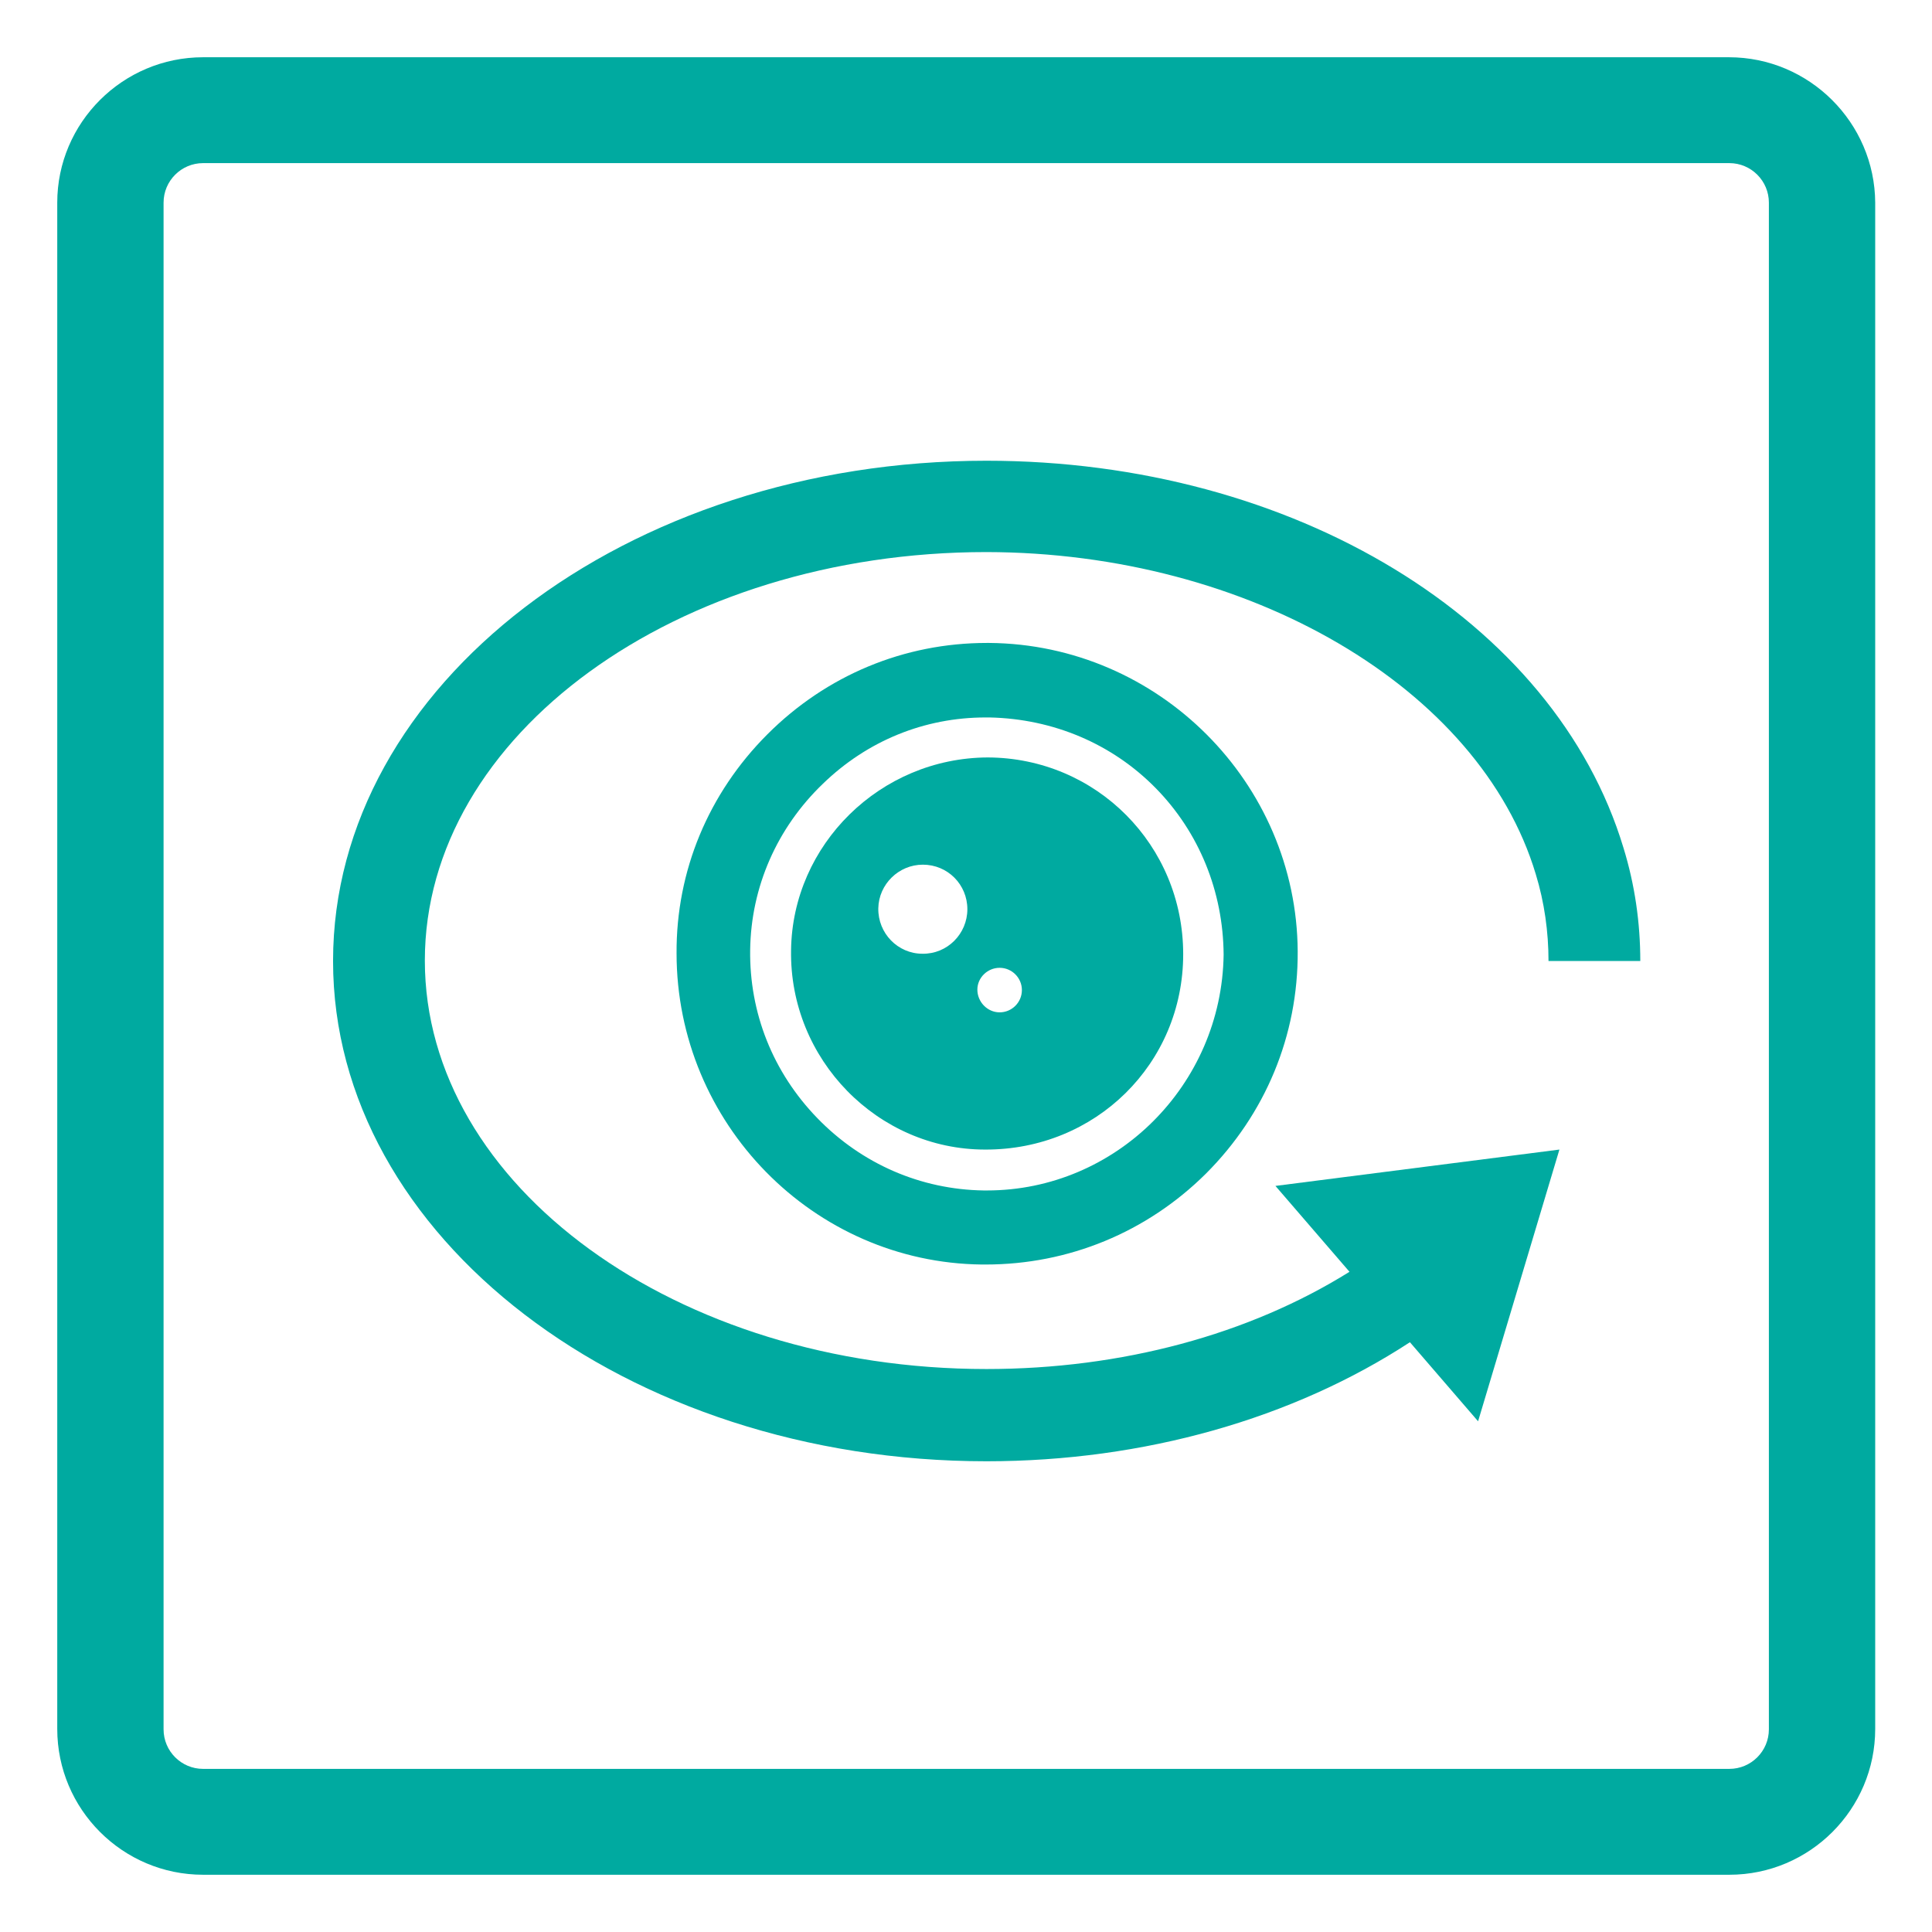
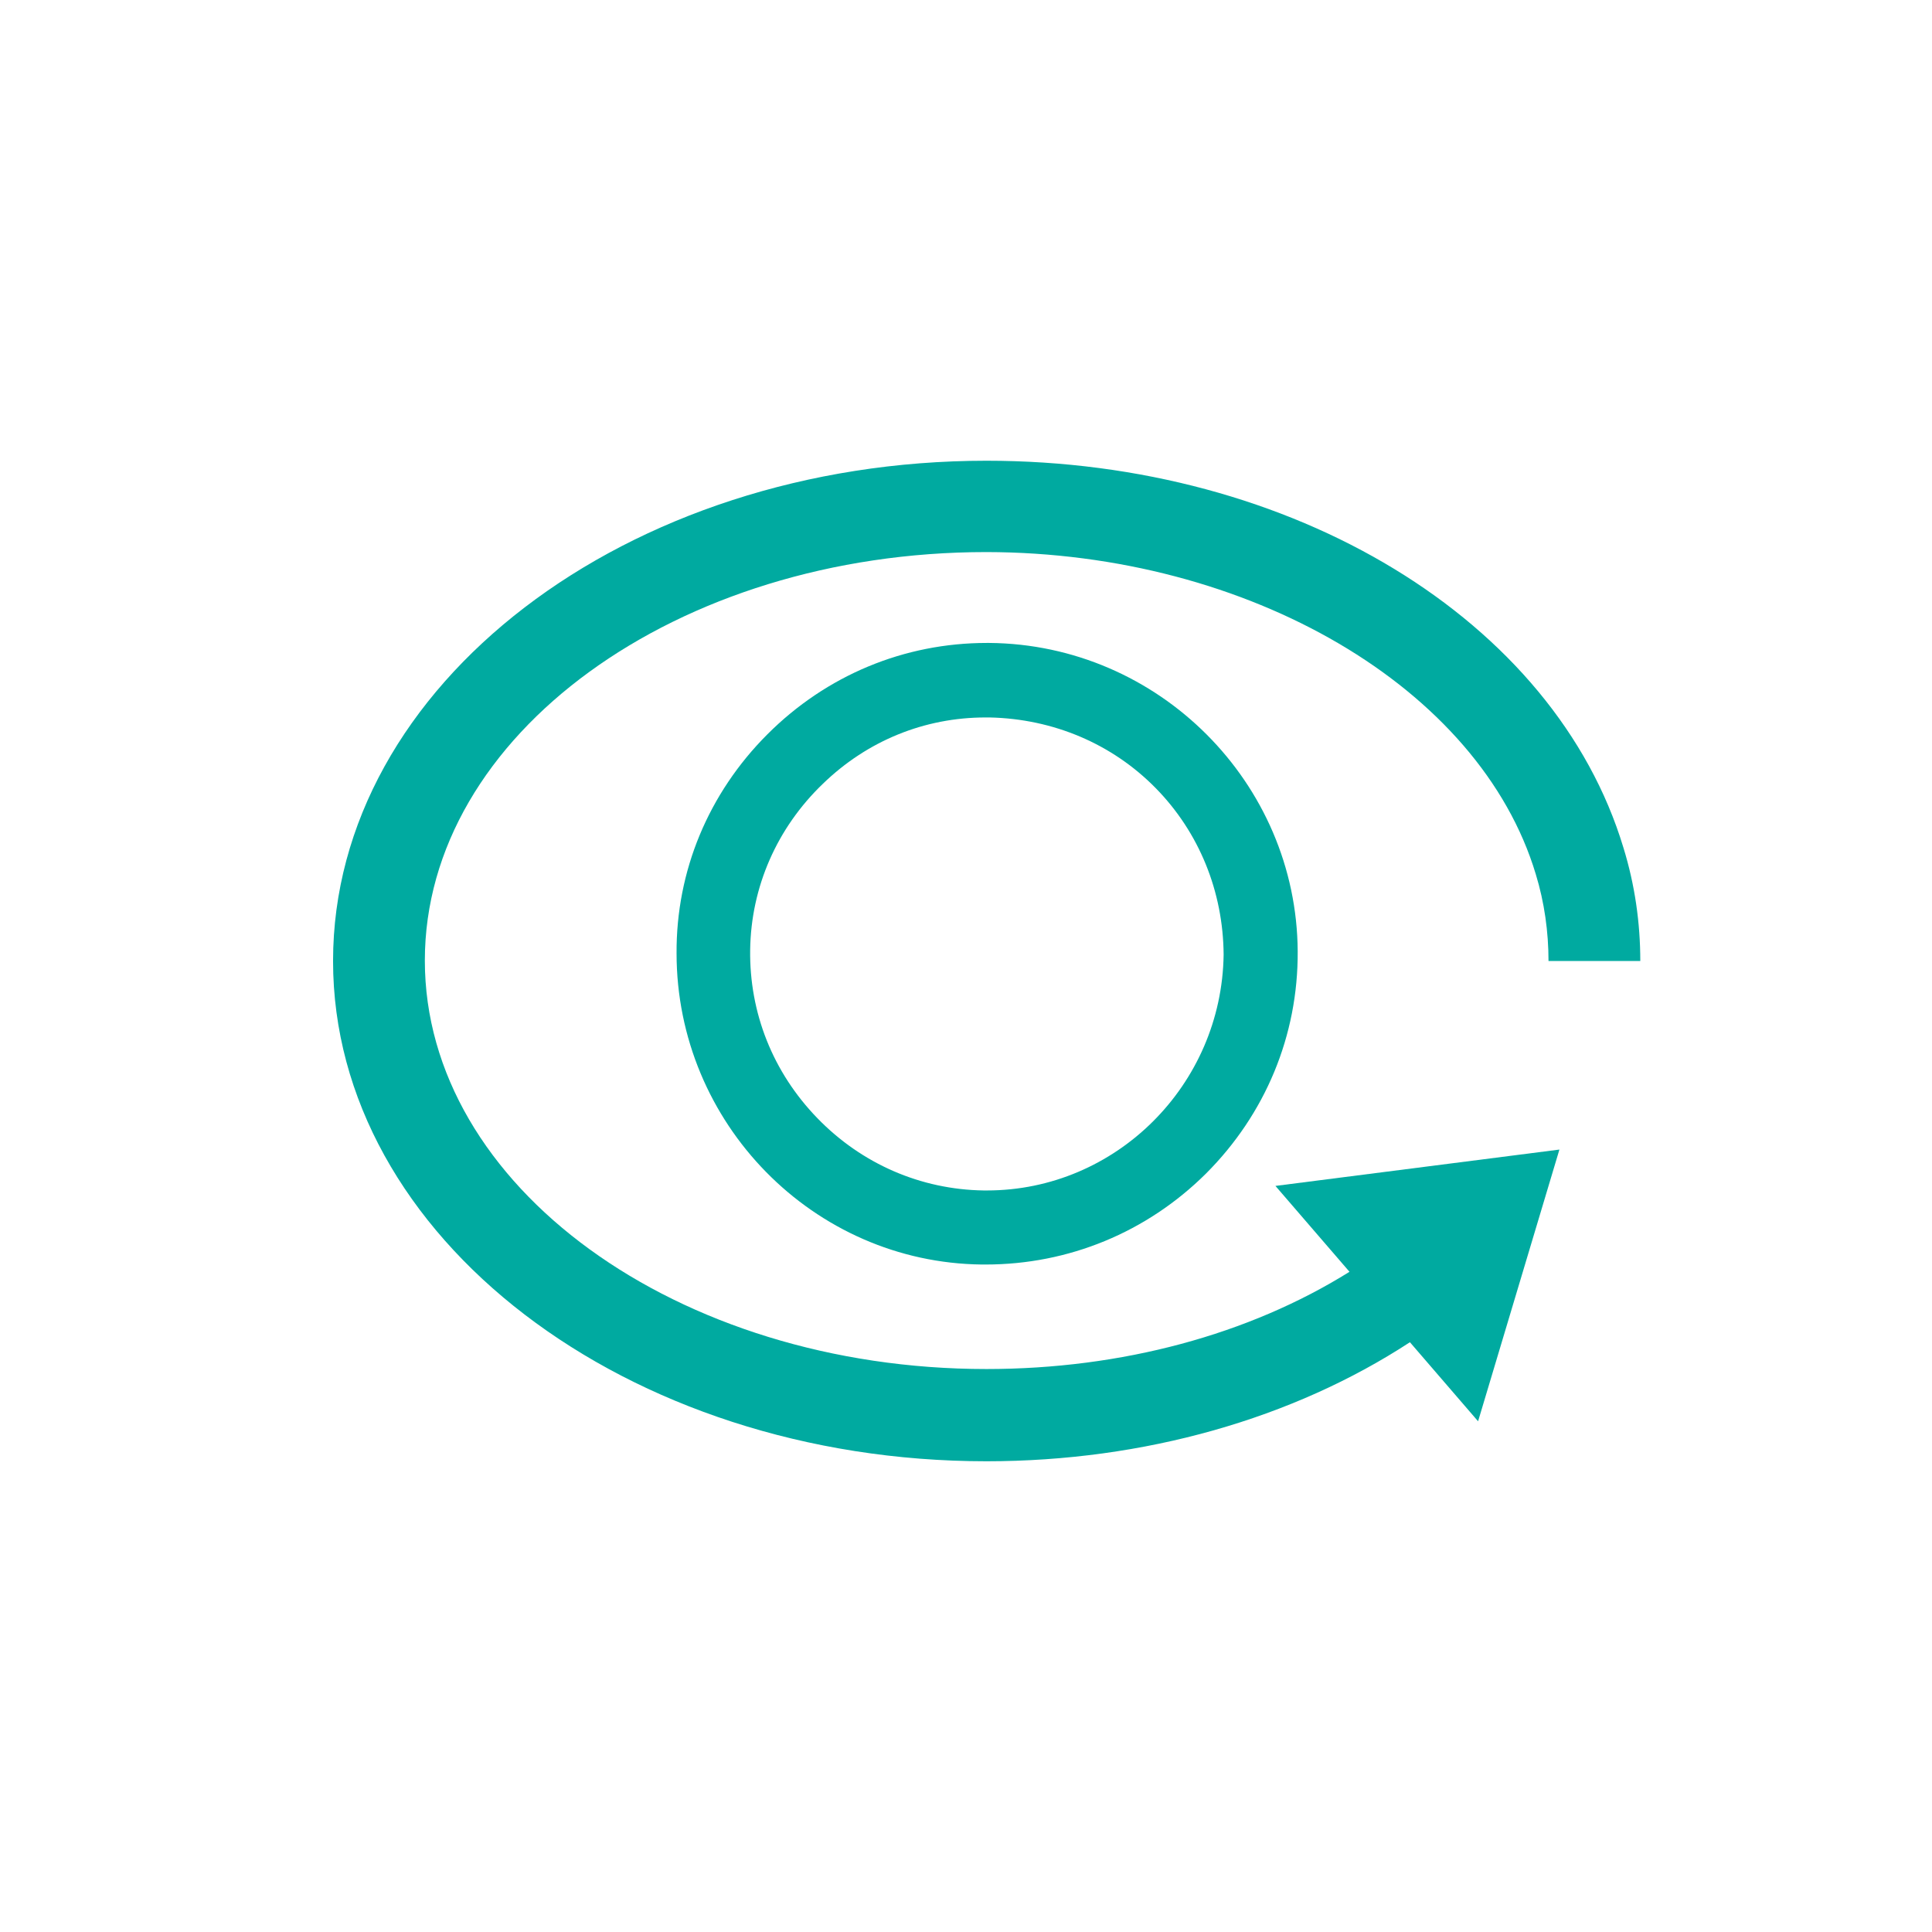
<svg xmlns="http://www.w3.org/2000/svg" version="1.1" id="Layer_1" x="0px" y="0px" viewBox="0 0 425.2 425.2" style="enable-background:new 0 0 425.2 425.2;" xml:space="preserve">
  <style type="text/css">
	.st0{fill:#00AAA0;}
</style>
  <g id="a">
</g>
  <g id="b">
    <g>
      <path class="st0" d="M217.2,141.5c-18.2,0-35.3,7.1-48.3,20.1c-13,13-20.1,30.1-20,48.2c0,37.4,30.1,68.1,67.2,68.5    c0.3,0,0.5,0,0.8,0c18.3,0,35.5-7.1,48.5-20c13.1-13.1,20.3-30.4,20.2-48.9c-0.2-37.1-30.6-67.6-67.9-67.9    C217.6,141.5,217.4,141.5,217.2,141.5L217.2,141.5z M269.3,210.1c-0.4,28.7-23.7,51.9-52.1,51.9c-0.2,0-0.5,0-0.7,0    c-13.8-0.2-26.8-5.8-36.6-15.9s-15-23.2-14.8-37.1c0.2-13.8,5.9-26.8,16-36.5c9.8-9.5,22.4-14.6,35.8-14.6c0.3,0,0.6,0,0.9,0    c14,0.3,27,5.8,36.6,15.6C263.9,183.2,269.2,196.2,269.3,210.1L269.3,210.1z" />
-       <path class="st0" d="M174.1,209.1c-0.4,24.1,19.1,43.9,42.7,43.9c24.3,0.1,43.6-18.9,43.6-43c0-24-19.1-43.2-43-43.3    C193.7,166.8,174.4,185.9,174.1,209.1L174.1,209.1z M203,209.9c-5.4,0-9.8-4.5-9.7-10c0.1-5.3,4.5-9.6,9.8-9.6    c5.5,0,9.8,4.4,9.8,9.8S208.5,210,203,209.9L203,209.9z M224.9,217.9c0,2.7-2.2,4.9-4.9,4.9c-2.7,0-4.9-2.3-4.9-5    c0-2.6,2.2-4.8,4.9-4.8C222.7,213,224.9,215.2,224.9,217.9z" />
      <path class="st0" d="M338,192.4c1.9,6.2,2.8,12.7,2.8,19.1H361c0-8.4-1.2-16.8-3.7-24.9c-15.1-50.1-72.7-85.2-140.2-85.2    c-79.3,0-143.8,49.4-143.8,110.1s64.5,110.1,143.8,110.1c34.7,0,67.5-9.4,93.2-26.2l15,17.4l17.9-59.8l-62.5,8l16.3,18.9    c-22.1,13.8-50.1,21.4-79.9,21.4c-68.1,0-123.6-40.3-123.6-89.9s55.4-89.9,123.6-89.9C274.9,121.6,325.7,151.4,338,192.4    L338,192.4z" />
-       <path class="st0" d="M380.5,12.6H44.7C27,12.6,12.6,27,12.6,44.6v335.9c0,17.7,14.4,32.1,32.1,32.1h335.9    c17.7,0,32.1-14.4,32.1-32.1V44.6C412.6,27,398.2,12.6,380.5,12.6z M389.3,380.6c0,4.8-3.9,8.7-8.7,8.7H44.7    c-4.8,0-8.7-3.9-8.7-8.7V44.6c0-4.8,3.9-8.7,8.7-8.7h335.9c4.8,0,8.7,3.9,8.7,8.7V380.6z" />
    </g>
  </g>
</svg>